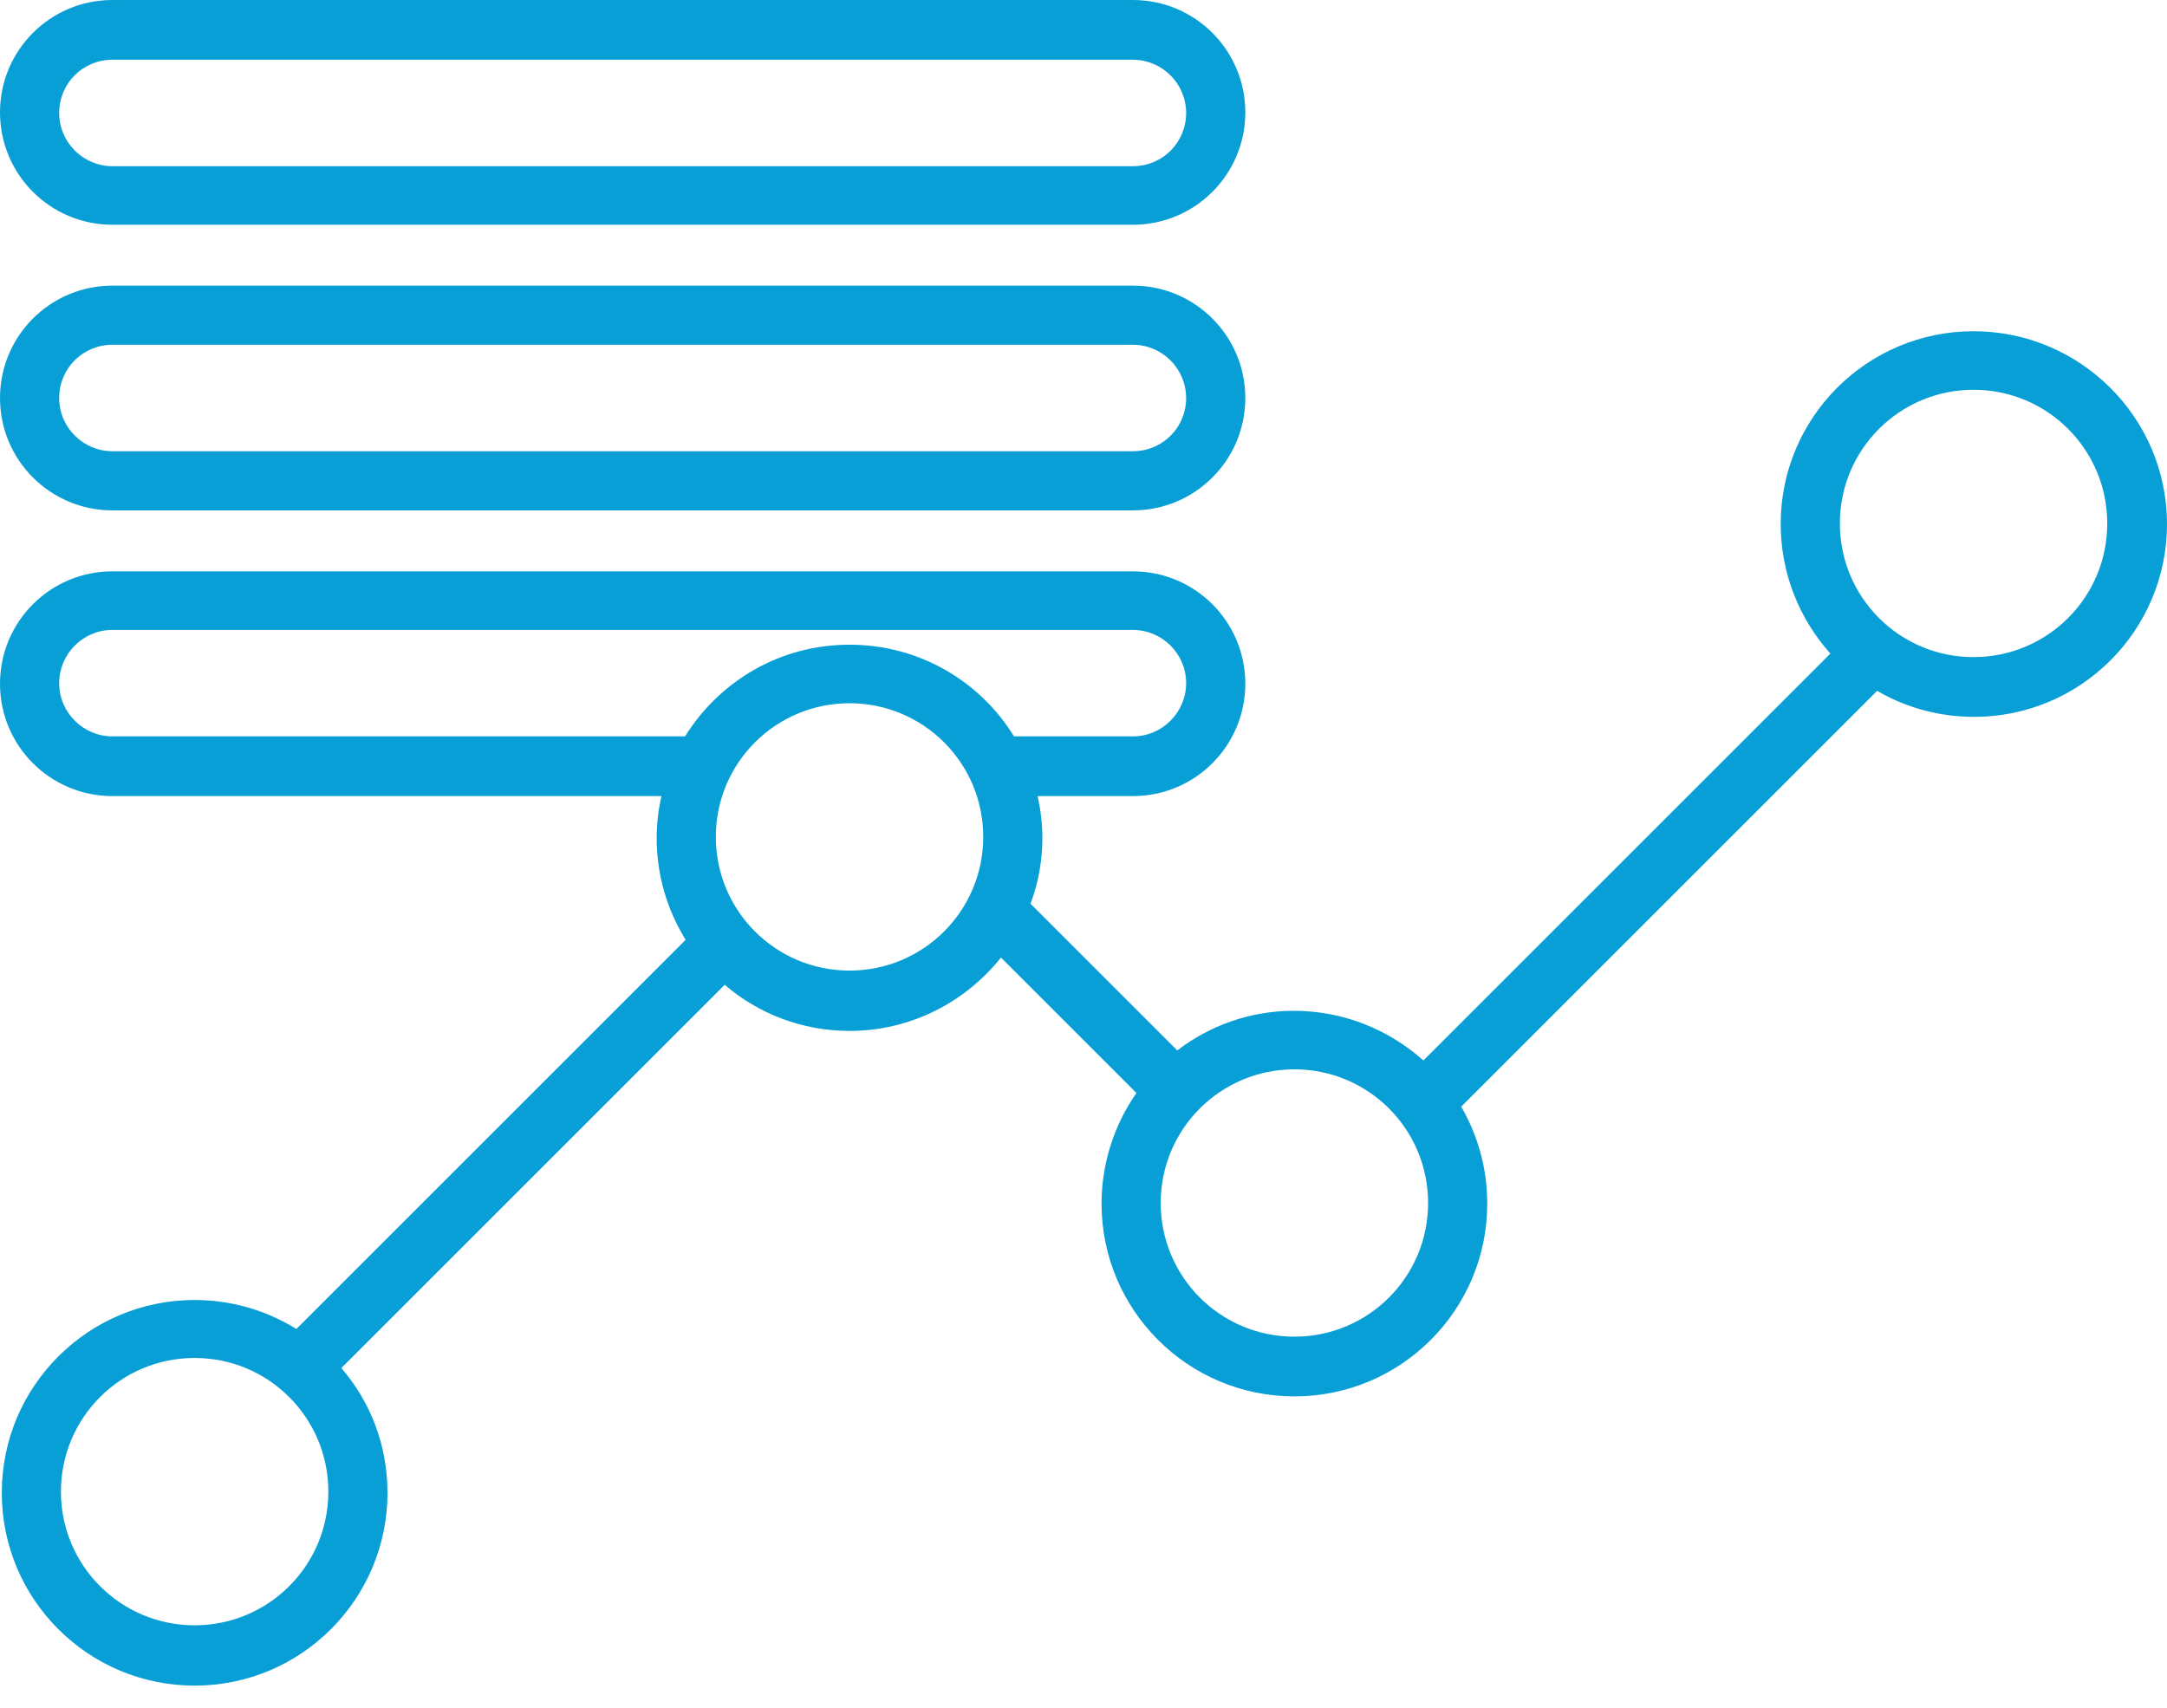
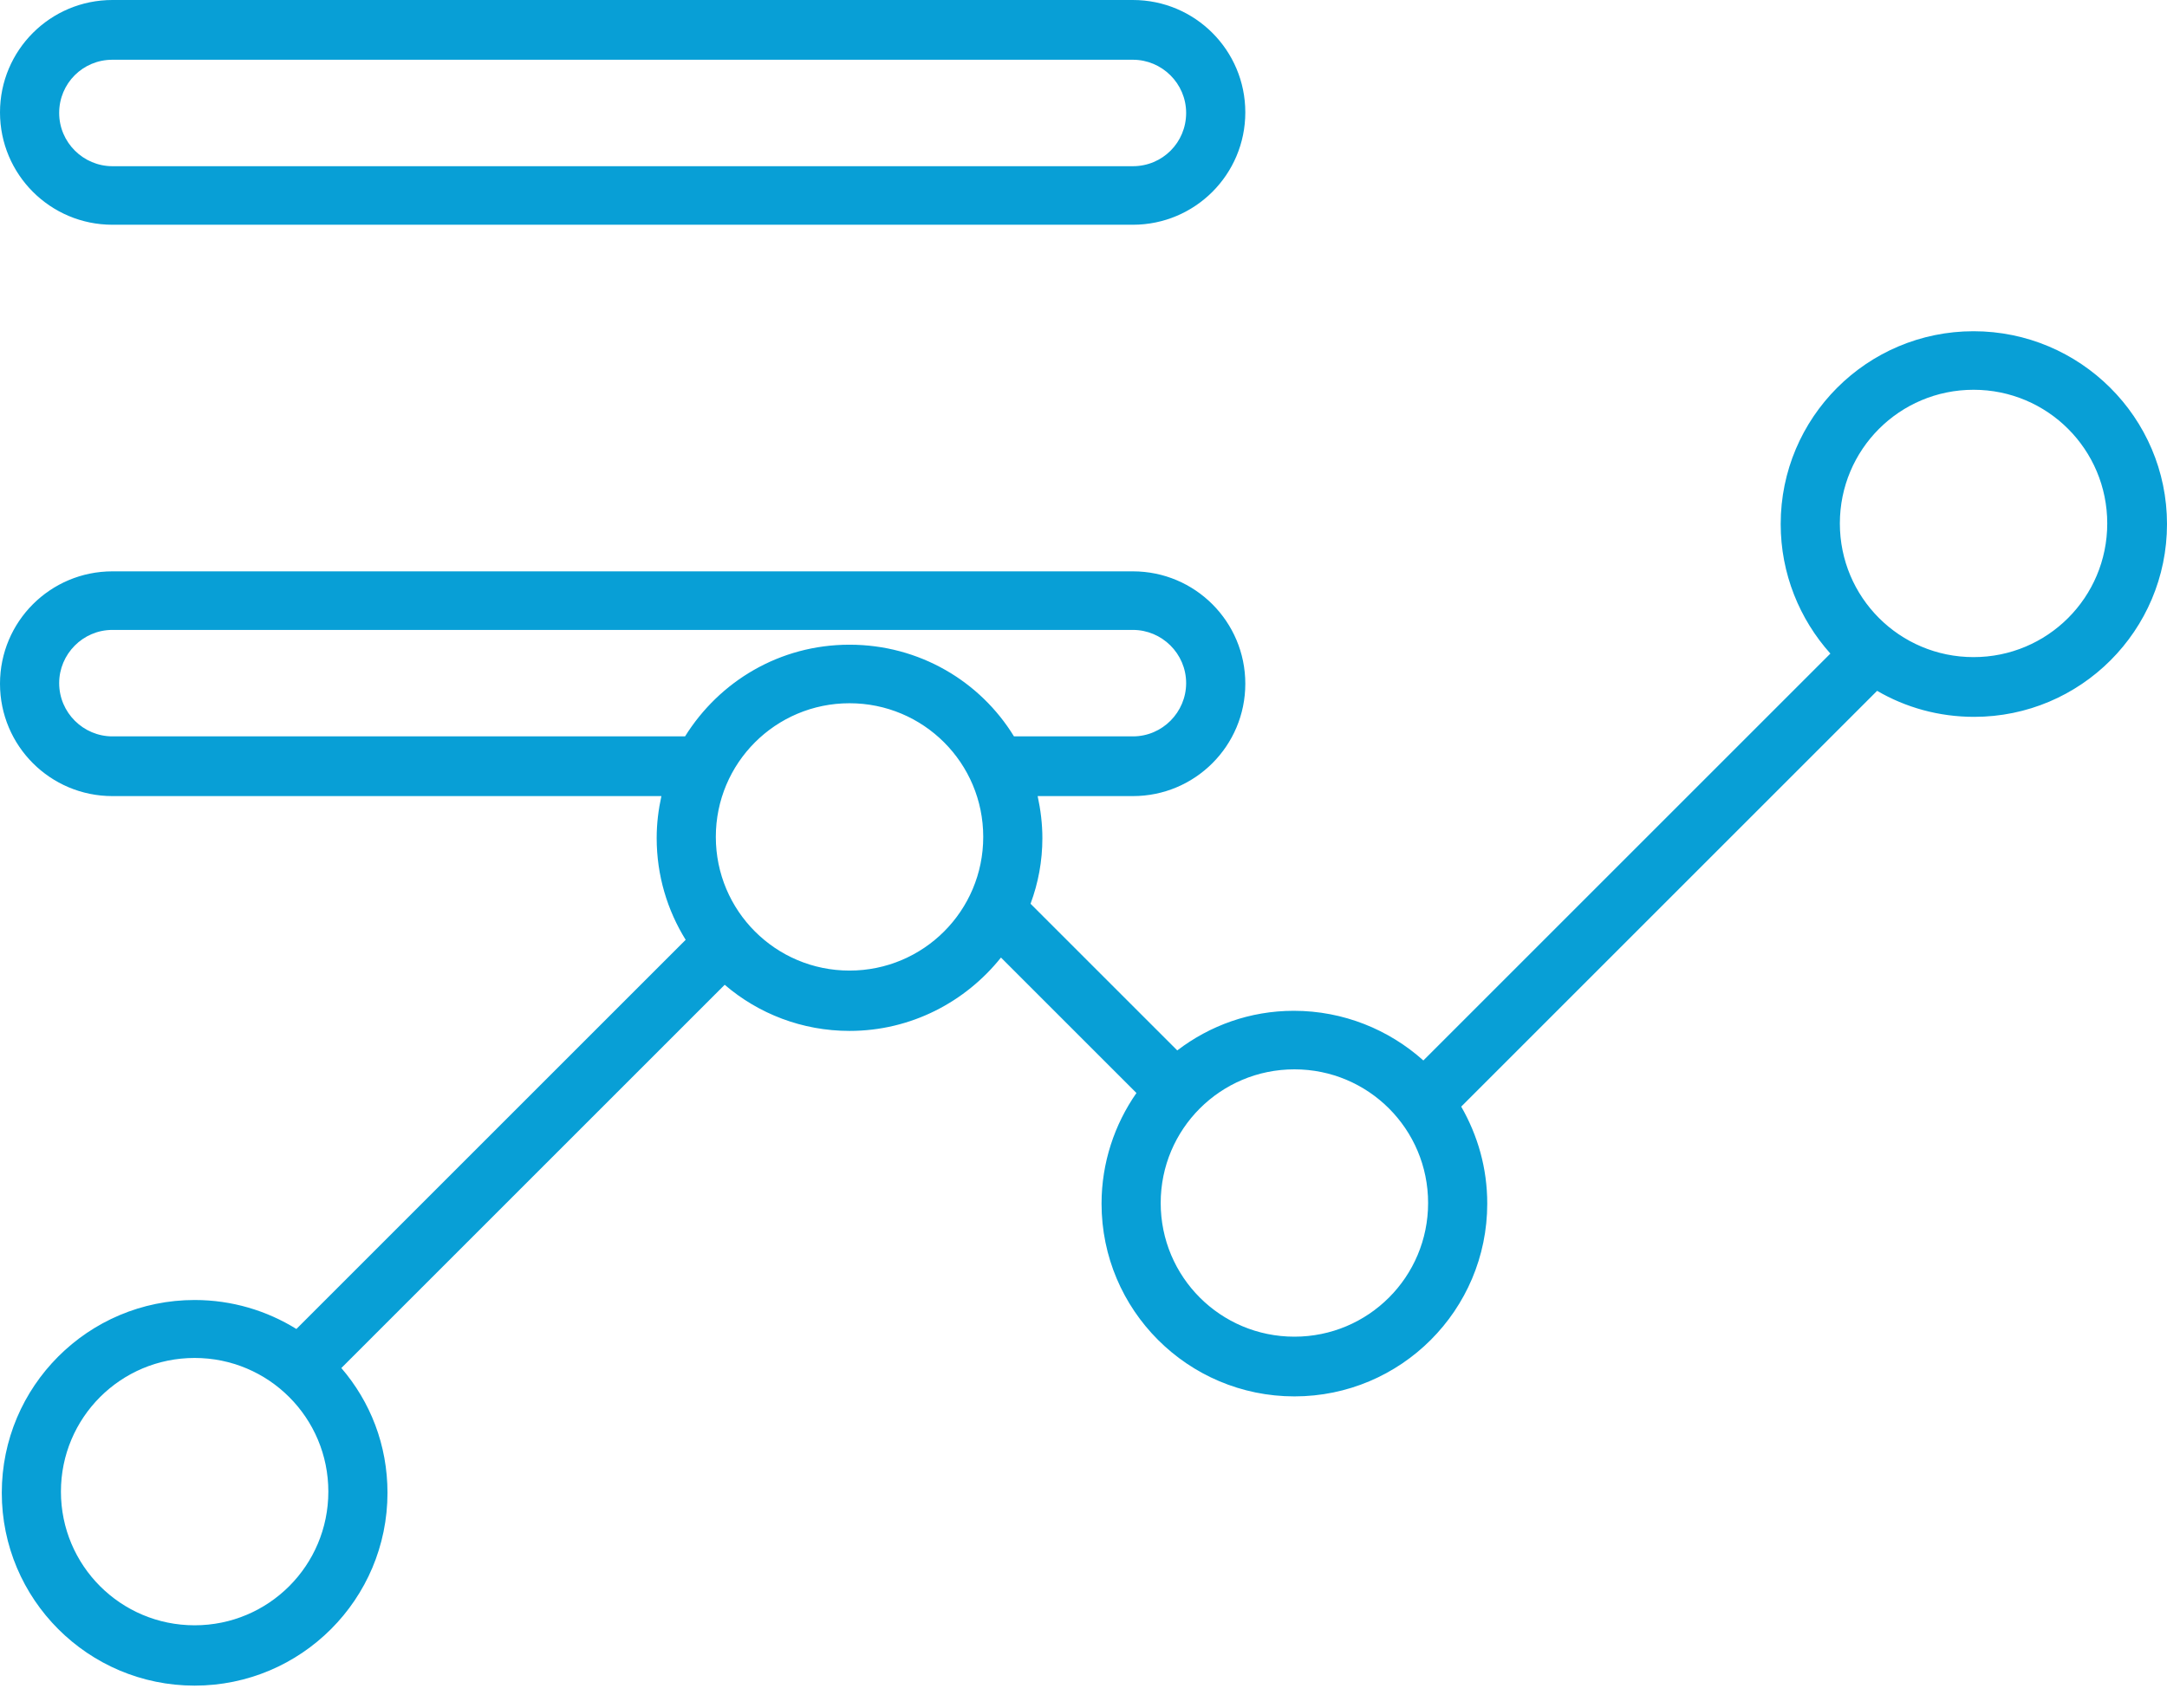
<svg xmlns="http://www.w3.org/2000/svg" width="85" height="67" viewBox="0 0 85 67" fill="none">
  <path d="M4.409 8.818H44.438C46.874 8.818 48.847 6.845 48.847 4.409C48.847 1.972 46.874 0 44.438 0H4.409C1.972 0 0 1.972 0 4.409C0 6.845 1.972 8.818 4.409 8.818ZM4.409 2.344H44.438C45.575 2.344 46.526 3.272 46.526 4.432C46.526 5.592 45.598 6.521 44.438 6.521H4.409C3.272 6.521 2.321 5.592 2.321 4.432C2.321 3.272 3.249 2.344 4.409 2.344Z" fill="#089FD6" />
-   <path d="M4.409 20.025H44.438C46.874 20.025 48.847 18.052 48.847 15.616C48.847 13.18 46.874 11.207 44.438 11.207H4.409C1.972 11.207 0 13.18 0 15.616C0 18.052 1.972 20.025 4.409 20.025ZM4.409 13.527H44.438C45.575 13.527 46.526 14.456 46.526 15.616C46.526 16.776 45.598 17.704 44.438 17.704H4.409C3.272 17.704 2.321 16.776 2.321 15.616C2.321 14.456 3.249 13.527 4.409 13.527Z" fill="#089FD6" />
  <path d="M77.412 12.996C73.235 12.996 69.847 16.384 69.847 20.561C69.847 22.51 70.59 24.297 71.796 25.643L55.831 41.608C54.485 40.401 52.699 39.659 50.749 39.659C49.032 39.659 47.454 40.239 46.178 41.213L40.423 35.459C40.725 34.646 40.887 33.788 40.887 32.883C40.887 32.326 40.818 31.769 40.702 31.235H44.438C46.874 31.235 48.847 29.263 48.847 26.826C48.847 24.39 46.874 22.417 44.438 22.417H4.409C1.972 22.417 0 24.39 0 26.826C0 29.263 1.972 31.235 4.409 31.235H25.943C25.827 31.769 25.758 32.303 25.758 32.883C25.758 34.345 26.175 35.714 26.895 36.874L11.626 52.143C10.466 51.424 9.096 51.006 7.634 51.006C3.458 51.006 0.07 54.394 0.07 58.571C0.07 62.748 3.458 66.136 7.634 66.136C11.811 66.136 15.199 62.748 15.199 58.571C15.199 56.691 14.526 54.997 13.389 53.675L28.426 38.638C29.749 39.775 31.466 40.448 33.322 40.448C35.736 40.448 37.871 39.311 39.263 37.57L44.577 42.884C43.718 44.114 43.208 45.622 43.208 47.224C43.208 51.4 46.596 54.788 50.773 54.788C54.95 54.788 58.337 51.4 58.337 47.224C58.337 45.831 57.966 44.555 57.316 43.418L73.629 27.105C74.743 27.755 76.043 28.126 77.435 28.126C81.612 28.126 85 24.738 85 20.561C85 16.384 81.589 12.996 77.412 12.996ZM4.409 28.892C3.272 28.892 2.321 27.963 2.321 26.803C2.321 25.666 3.249 24.715 4.409 24.715H44.438C45.575 24.715 46.526 25.643 46.526 26.803C46.526 27.94 45.598 28.892 44.438 28.892H39.773C38.451 26.733 36.061 25.295 33.322 25.295C30.584 25.295 28.217 26.733 26.871 28.892H4.409ZM7.634 63.769C4.734 63.769 2.39 61.425 2.39 58.524C2.39 55.624 4.734 53.28 7.634 53.28C10.535 53.28 12.879 55.624 12.879 58.524C12.879 61.425 10.535 63.769 7.634 63.769ZM33.322 38.081C30.422 38.081 28.078 35.737 28.078 32.836C28.078 29.936 30.422 27.592 33.322 27.592C36.223 27.592 38.567 29.936 38.567 32.836C38.567 35.737 36.223 38.081 33.322 38.081ZM50.773 52.445C47.872 52.445 45.528 50.101 45.528 47.2C45.528 44.3 47.872 41.956 50.773 41.956C53.673 41.956 56.017 44.3 56.017 47.2C56.017 50.101 53.673 52.445 50.773 52.445ZM77.412 25.782C74.511 25.782 72.168 23.438 72.168 20.538C72.168 17.637 74.511 15.293 77.412 15.293C80.313 15.293 82.656 17.637 82.656 20.538C82.656 23.438 80.313 25.782 77.412 25.782Z" fill="#089FD6" />
</svg>